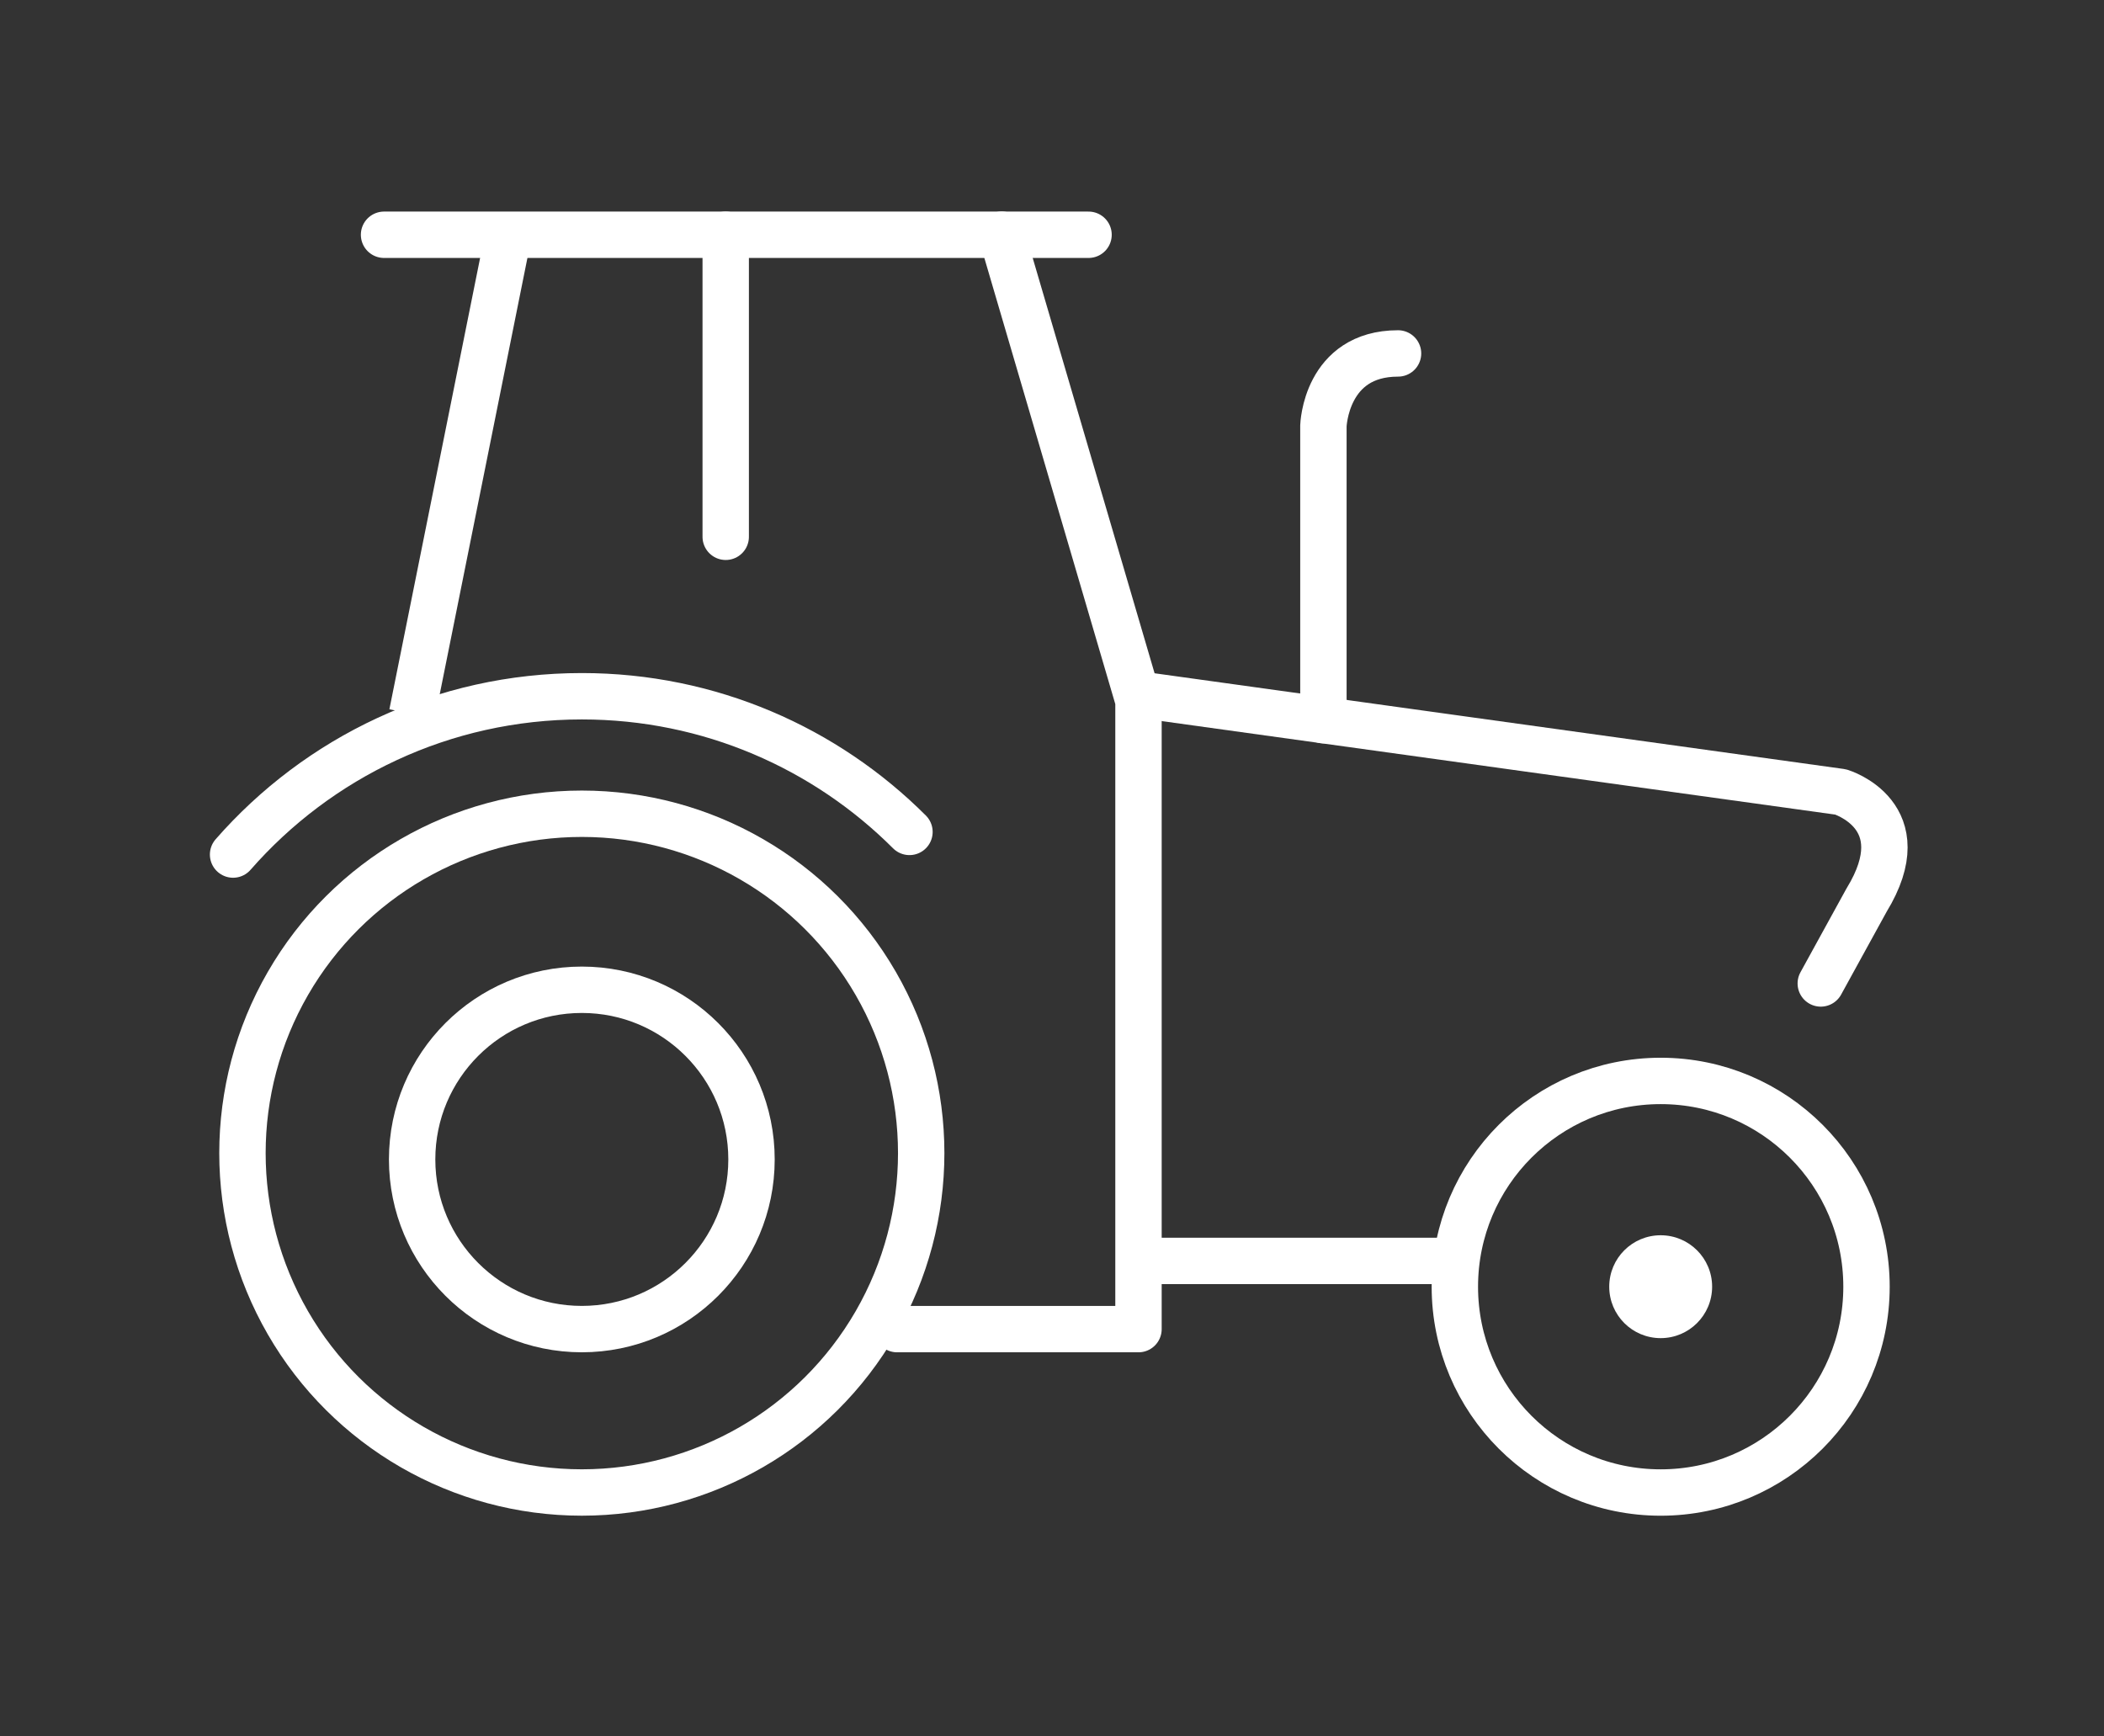
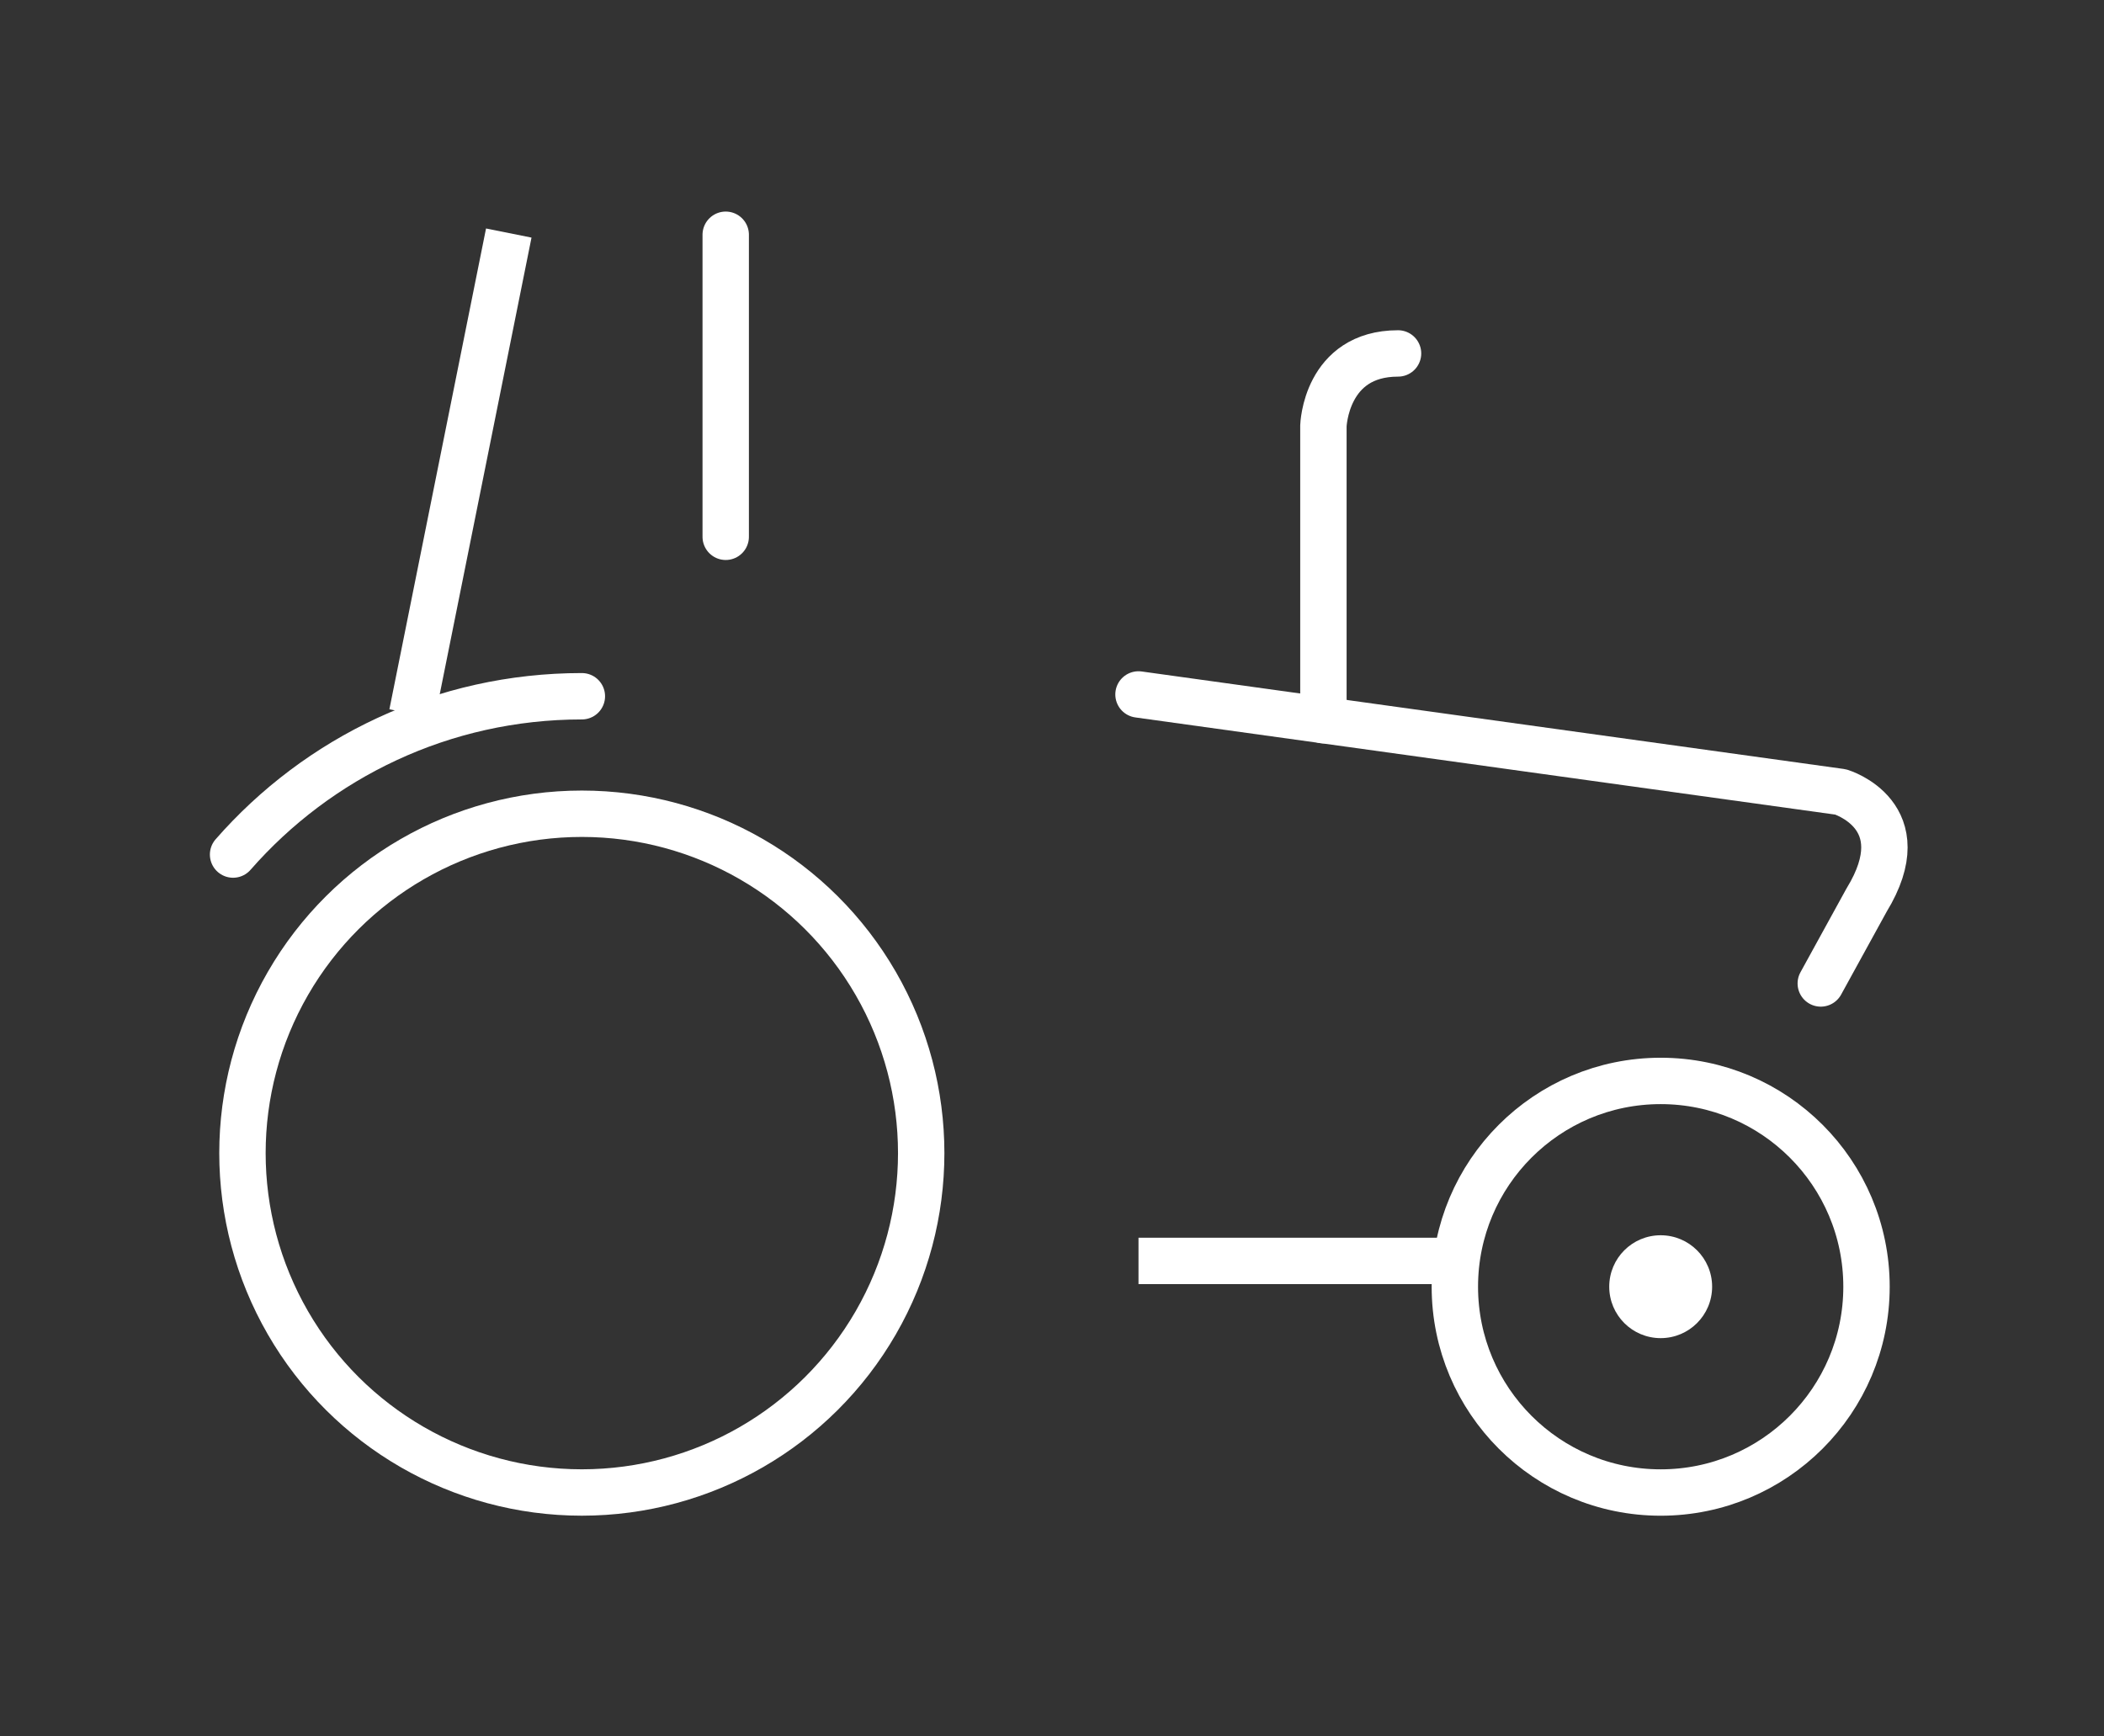
<svg xmlns="http://www.w3.org/2000/svg" width="100%" height="100%" viewBox="0 0 189 156" version="1.1" xml:space="preserve" style="fill-rule:evenodd;clip-rule:evenodd;stroke-miterlimit:10;">
  <rect x="0" y="0" width="189" height="156" fill="#333333" stroke="none" />
  <g transform="matrix(0,-4.167,-4.167,0,149.177,110.976)">
    <path d="M-1.109,-1.109C-1.722,-1.109 -2.218,-0.612 -2.218,0C-2.218,0.613 -1.722,1.109 -1.109,1.109C-0.496,1.109 0,0.613 0,0C0,-0.612 -0.496,-1.109 -1.109,-1.109" style="fill:white;fill-rule:nonzero;" />
  </g>
  <g transform="matrix(0,-4.167,-4.167,0,52.265,73.111)">
    <ellipse cx="-7.316" cy="0" rx="7.317" ry="7.316" style="fill:none;stroke:white;stroke-width:1px;" />
  </g>
  <g transform="matrix(4.167,0,0,4.167,20.937,62.551)">
-     <path d="M0,3.413C0.915,2.367 2.045,1.514 3.321,0.922C4.597,0.33 6.019,0 7.519,0C10.276,0 12.773,1.118 14.581,2.925" style="fill:none;fill-rule:nonzero;stroke:white;stroke-width:1px;stroke-linecap:round;" />
+     <path d="M0,3.413C0.915,2.367 2.045,1.514 3.321,0.922C4.597,0.33 6.019,0 7.519,0" style="fill:none;fill-rule:nonzero;stroke:white;stroke-width:1px;stroke-linecap:round;" />
  </g>
  <g transform="matrix(0,-4.167,-4.167,0,149.177,97.111)">
    <ellipse cx="-4.437" cy="0" rx="4.437" ry="4.437" style="fill:none;stroke:white;stroke-width:1px;" />
  </g>
  <g transform="matrix(0,-4.167,-4.167,0,52.264,88.921)">
-     <ellipse cx="-3.658" cy="0" rx="3.658" ry="3.658" style="fill:none;stroke:white;stroke-width:1px;" />
-   </g>
+     </g>
  <g transform="matrix(0.821,-4.085,-4.085,-0.821,61.679,51.046)">
    <path d="M-4.245,5.183L6.329,5.183" style="fill:none;fill-rule:nonzero;stroke:white;stroke-width:1px;" />
  </g>
  <g transform="matrix(0,4.167,4.167,0,78.758,34.658)">
    <path d="M-3.256,-3.256L3.256,-3.256" style="fill:none;fill-rule:nonzero;stroke:white;stroke-width:1px;stroke-linecap:round;stroke-linejoin:round;" />
  </g>
  <g transform="matrix(4.167,0,0,4.167,34.498,21.091)">
-     <path d="M0,0L15.187,0" style="fill:none;fill-rule:nonzero;stroke:white;stroke-width:1px;stroke-linecap:round;" />
-   </g>
+     </g>
  <g transform="matrix(4.167,0,0,4.167,89.981,119.408)">
-     <path d="M0,-23.596L2.949,-13.547L2.949,0L-2.255,0" style="fill:none;fill-rule:nonzero;stroke:white;stroke-width:1px;stroke-linecap:round;stroke-linejoin:round;" />
-   </g>
+     </g>
  <g transform="matrix(4.167,0,0,4.167,102.27,88.354)">
    <path d="M0,-6.231L15.137,-4.129C15.137,-4.129 16.815,-3.626 15.694,-1.795L14.708,0" style="fill:none;fill-rule:nonzero;stroke:white;stroke-width:1px;stroke-linecap:round;stroke-linejoin:round;" />
  </g>
  <g transform="matrix(4.167,0,0,4.167,118.88,31.753)">
    <path d="M0,7.907L0,1.562C0,1.562 0.047,0 1.609,0" style="fill:none;fill-rule:nonzero;stroke:white;stroke-width:1px;stroke-linecap:round;stroke-linejoin:round;" />
  </g>
  <g transform="matrix(4.167,0,0,4.167,102.27,113.281)">
    <path d="M0,0L6.93,0" style="fill:none;fill-rule:nonzero;stroke:white;stroke-width:1px;" />
  </g>
</svg>